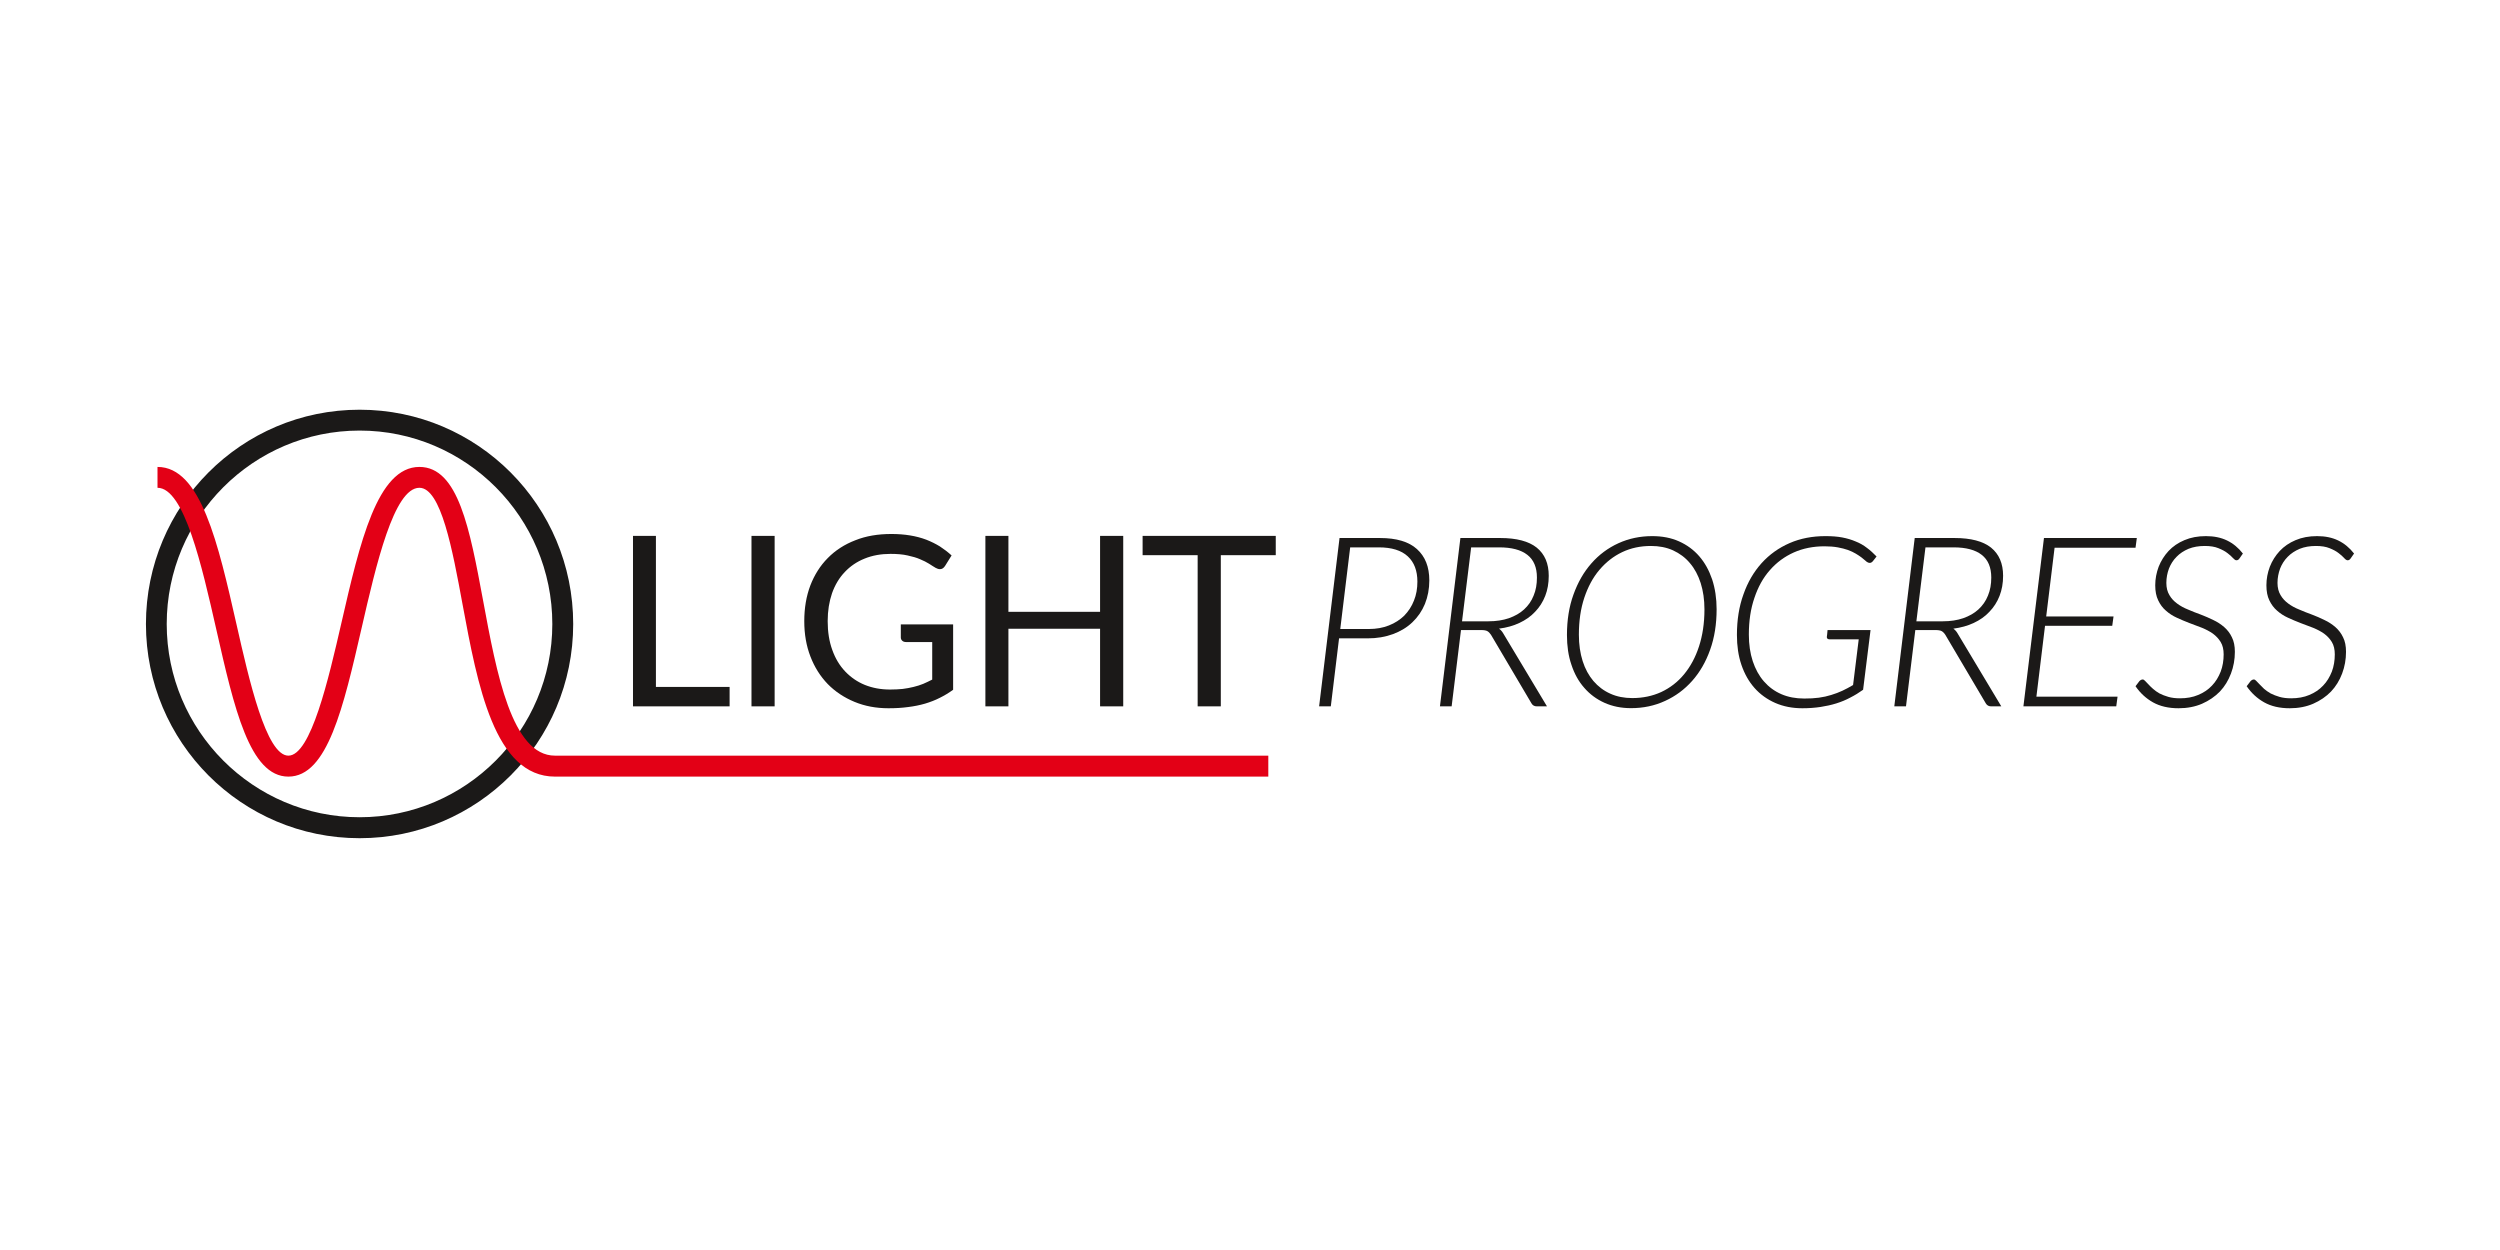
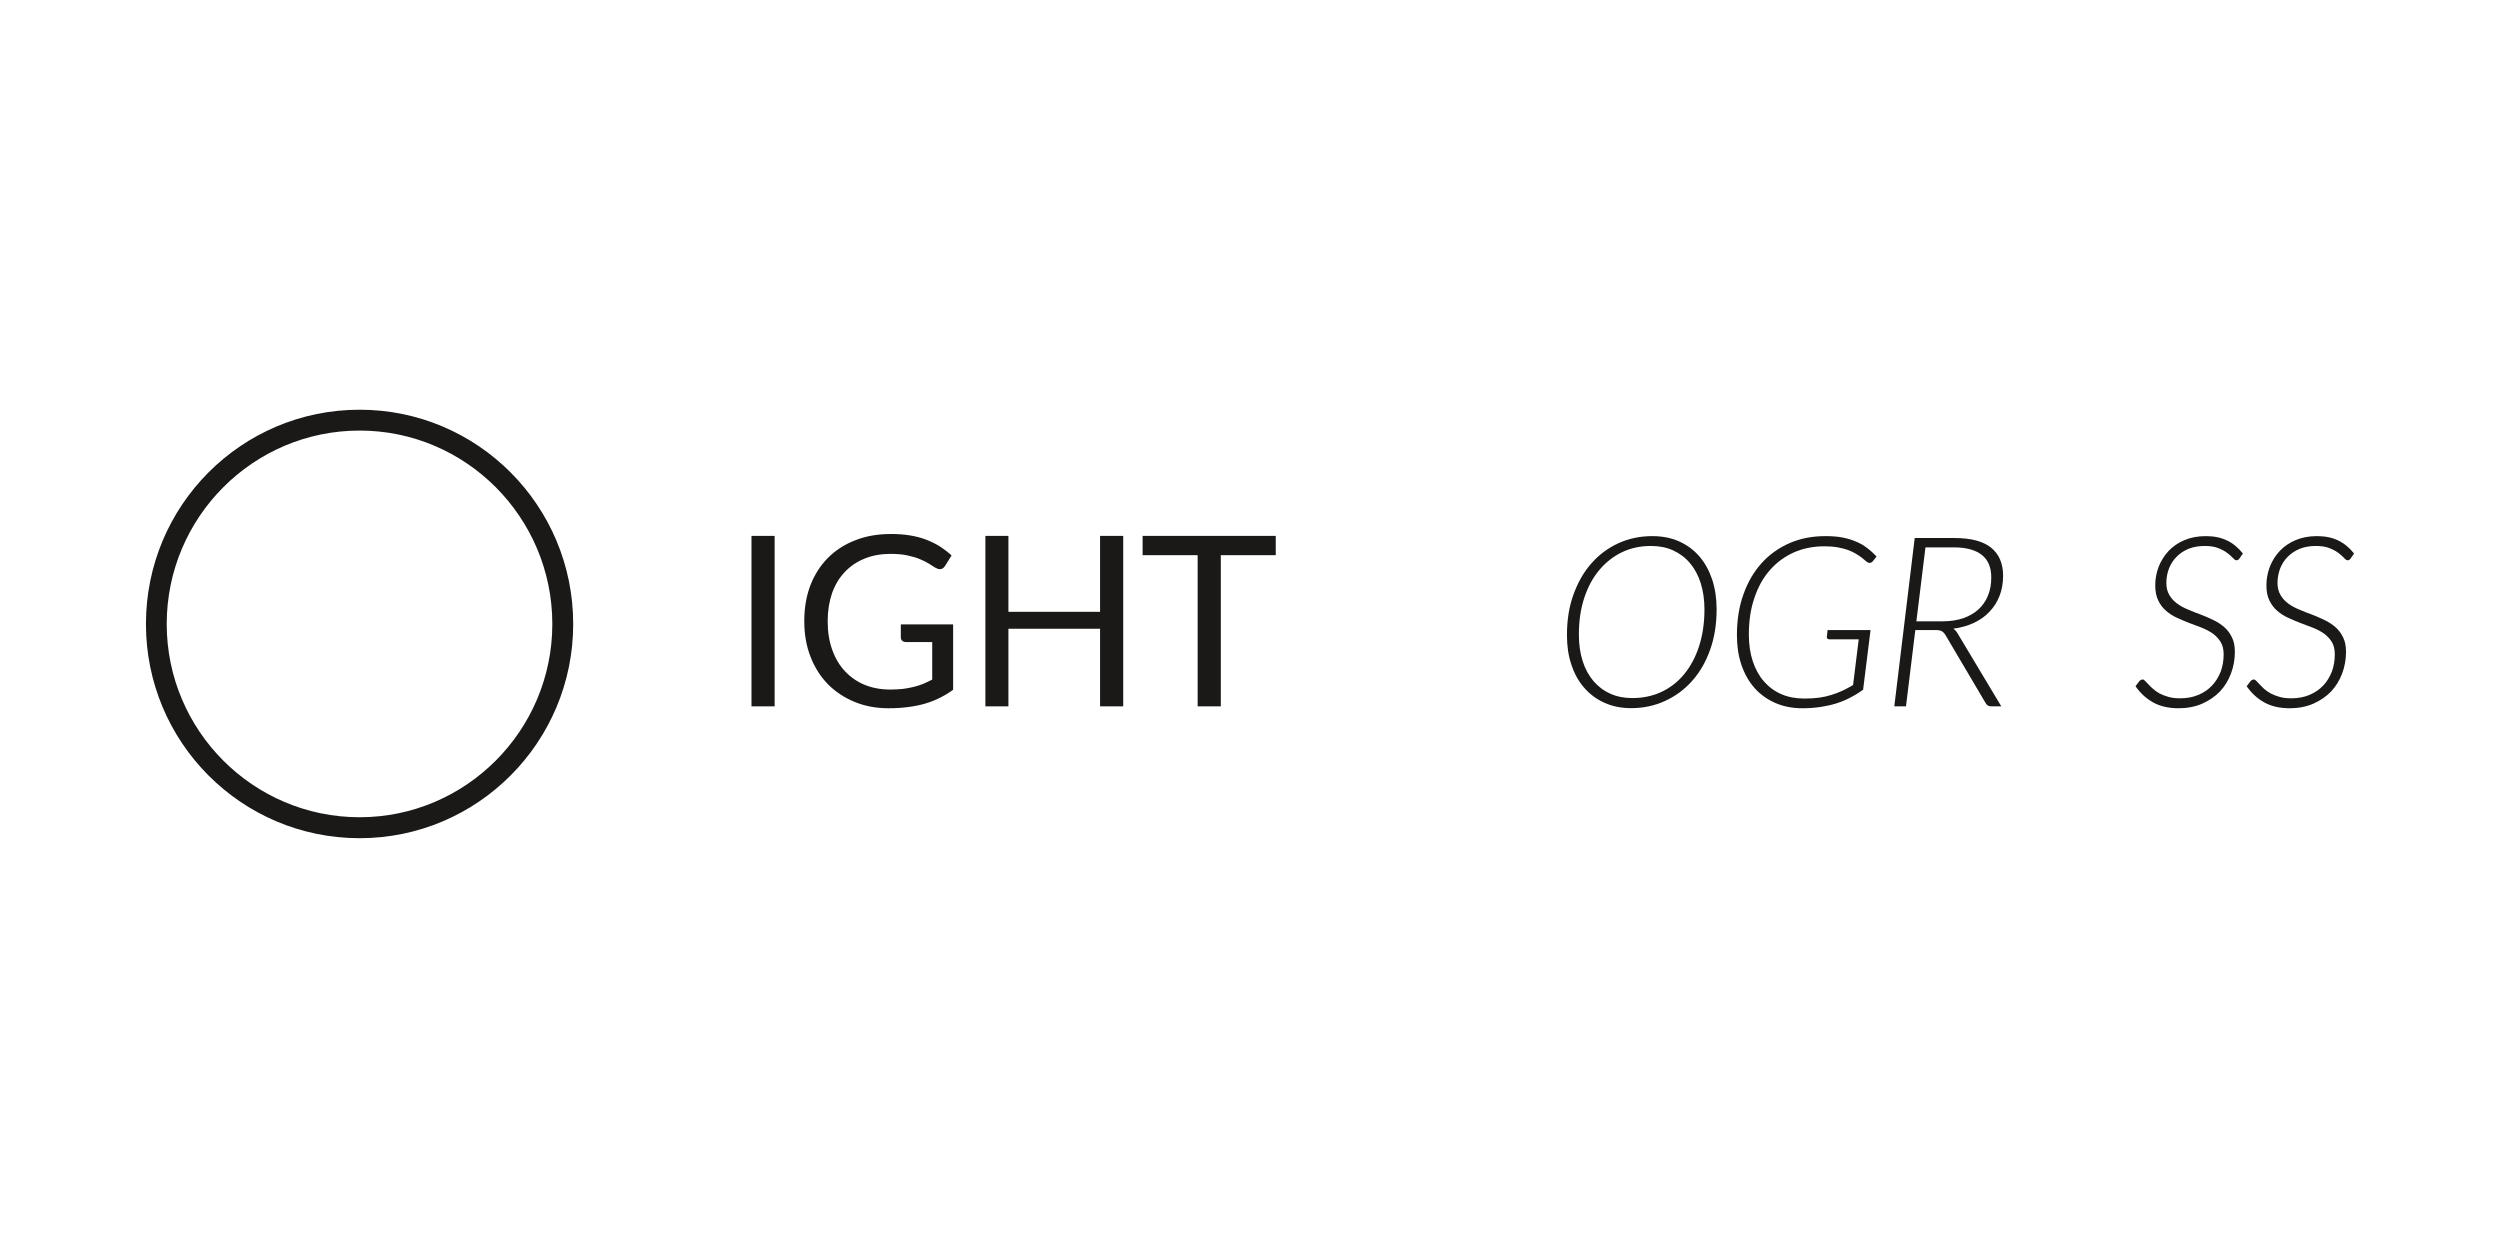
<svg xmlns="http://www.w3.org/2000/svg" width="500" zoomAndPan="magnify" viewBox="0 0 375 187.5" height="250" preserveAspectRatio="xMidYMid meet" version="1.0">
  <path fill="#1b1918" d="M 53.945 61.457 C 36.223 61.457 21.891 75.832 21.891 93.605 C 21.891 111.34 36.227 125.73 53.945 125.73 C 71.629 125.73 85.98 111.34 85.98 93.605 C 85.98 75.832 71.629 61.457 53.945 61.457 Z M 53.945 61.457 Z M 53.945 64.586 C 69.875 64.586 82.848 77.594 82.848 93.605 C 82.848 109.578 69.875 122.586 53.945 122.586 C 37.98 122.586 25.008 109.578 25.008 93.605 C 25.008 77.594 37.98 64.586 53.945 64.586 Z M 53.945 64.586 " fill-opacity="1" fill-rule="evenodd" />
-   <path fill="#1b1918" d="M 98.387 103.039 L 109.441 103.039 L 109.441 105.953 L 94.949 105.953 L 94.949 80.383 L 98.387 80.383 Z M 98.387 103.039 " fill-opacity="1" fill-rule="evenodd" />
  <path fill="#1b1918" d="M 112.723 105.953 L 116.195 105.953 L 116.195 80.383 L 112.723 80.383 Z M 112.723 105.953 " fill-opacity="1" fill-rule="evenodd" />
  <path fill="#1b1918" d="M 133.508 103.43 C 134.199 103.43 134.816 103.395 135.402 103.34 C 135.969 103.27 136.52 103.164 137.031 103.039 C 137.566 102.914 138.043 102.754 138.484 102.578 C 138.93 102.383 139.391 102.168 139.832 101.938 L 139.832 96.305 L 135.883 96.305 C 135.652 96.305 135.473 96.234 135.332 96.109 C 135.191 95.969 135.121 95.809 135.121 95.629 L 135.121 93.656 L 142.969 93.656 L 142.969 103.465 C 142.332 103.93 141.656 104.336 140.965 104.676 C 140.277 105.031 139.531 105.312 138.75 105.547 C 137.953 105.777 137.086 105.953 136.199 106.059 C 135.297 106.184 134.32 106.238 133.258 106.238 C 131.414 106.238 129.715 105.918 128.172 105.277 C 126.633 104.641 125.285 103.75 124.168 102.613 C 123.051 101.457 122.184 100.09 121.562 98.473 C 120.945 96.875 120.641 95.113 120.641 93.176 C 120.641 91.203 120.945 89.426 121.547 87.828 C 122.164 86.23 123.035 84.844 124.168 83.707 C 125.301 82.551 126.684 81.66 128.297 81.039 C 129.891 80.398 131.699 80.098 133.684 80.098 C 134.695 80.098 135.633 80.168 136.5 80.312 C 137.371 80.453 138.184 80.668 138.93 80.949 C 139.656 81.234 140.348 81.574 140.984 81.965 C 141.605 82.371 142.191 82.816 142.738 83.316 L 141.766 84.879 C 141.551 85.215 141.305 85.375 140.984 85.375 C 140.789 85.375 140.578 85.305 140.348 85.18 C 140.062 85.004 139.727 84.809 139.355 84.559 C 138.98 84.328 138.539 84.098 138.008 83.883 C 137.492 83.652 136.855 83.473 136.129 83.316 C 135.422 83.156 134.57 83.082 133.578 83.082 C 132.145 83.082 130.848 83.316 129.68 83.793 C 128.527 84.258 127.535 84.934 126.719 85.801 C 125.887 86.672 125.25 87.738 124.805 88.984 C 124.383 90.227 124.152 91.613 124.152 93.176 C 124.152 94.793 124.383 96.234 124.844 97.496 C 125.301 98.773 125.941 99.84 126.789 100.73 C 127.625 101.602 128.598 102.277 129.73 102.738 C 130.883 103.199 132.125 103.43 133.508 103.43 Z M 133.508 103.43 " fill-opacity="1" fill-rule="evenodd" />
  <path fill="#1b1918" d="M 168.484 105.953 L 165.012 105.953 L 165.012 94.312 L 151.262 94.312 L 151.262 105.953 L 147.809 105.953 L 147.809 80.383 L 151.262 80.383 L 151.262 91.773 L 165.012 91.773 L 165.012 80.383 L 168.484 80.383 Z M 168.484 105.953 " fill-opacity="1" fill-rule="evenodd" />
  <path fill="#1b1918" d="M 191.363 80.383 L 191.363 83.277 L 183.121 83.277 L 183.121 105.953 L 179.648 105.953 L 179.648 83.277 L 171.391 83.277 L 171.391 80.383 Z M 191.363 80.383 " fill-opacity="1" fill-rule="evenodd" />
-   <path fill="#1b1918" d="M 202.527 82.105 L 201.039 94.352 L 205.309 94.352 C 206.441 94.352 207.453 94.172 208.336 93.816 C 209.242 93.461 210.004 92.965 210.641 92.344 C 211.262 91.703 211.758 90.957 212.094 90.086 C 212.449 89.215 212.609 88.273 212.609 87.242 C 212.609 85.605 212.129 84.344 211.172 83.457 C 210.199 82.551 208.746 82.105 206.812 82.105 Z M 202.527 82.105 Z M 200.859 95.754 L 199.621 105.953 L 197.867 105.953 L 200.93 80.703 L 206.992 80.703 C 209.473 80.703 211.312 81.254 212.535 82.355 C 213.777 83.473 214.398 85.039 214.398 87.062 C 214.398 88.344 214.168 89.516 213.742 90.582 C 213.301 91.648 212.68 92.555 211.863 93.336 C 211.066 94.102 210.094 94.688 208.957 95.113 C 207.805 95.539 206.547 95.754 205.129 95.754 Z M 200.859 95.754 " fill-opacity="1" fill-rule="evenodd" />
-   <path fill="#1b1918" d="M 220.672 82.105 L 219.305 93.195 L 223.273 93.195 C 224.426 93.195 225.438 93.035 226.324 92.734 C 227.227 92.414 227.988 91.988 228.609 91.418 C 229.23 90.848 229.727 90.156 230.043 89.34 C 230.383 88.539 230.539 87.633 230.539 86.637 C 230.539 85.109 230.062 83.973 229.105 83.227 C 228.148 82.48 226.75 82.105 224.887 82.105 Z M 220.672 82.105 Z M 219.148 94.508 L 217.746 105.953 L 215.992 105.953 L 219.059 80.703 L 225.047 80.703 C 227.477 80.703 229.301 81.184 230.504 82.141 C 231.711 83.117 232.312 84.523 232.312 86.371 C 232.312 87.473 232.137 88.484 231.781 89.391 C 231.426 90.297 230.914 91.098 230.258 91.773 C 229.617 92.465 228.82 93.016 227.902 93.445 C 226.996 93.871 225.969 94.152 224.852 94.297 C 225.102 94.477 225.312 94.707 225.473 94.988 L 232.047 105.953 L 230.523 105.953 C 230.168 105.953 229.902 105.812 229.727 105.512 L 223.648 95.219 C 223.488 94.973 223.293 94.777 223.098 94.668 C 222.902 94.562 222.602 94.508 222.16 94.508 Z M 219.148 94.508 " fill-opacity="1" fill-rule="evenodd" />
  <path fill="#1b1918" d="M 255.668 91.418 C 255.668 89.941 255.473 88.629 255.102 87.457 C 254.727 86.301 254.195 85.285 253.488 84.469 C 252.797 83.633 251.945 83.012 250.953 82.551 C 249.961 82.105 248.863 81.895 247.641 81.895 C 246.082 81.895 244.645 82.195 243.336 82.816 C 242.023 83.438 240.891 84.328 239.914 85.48 C 238.941 86.621 238.195 88.023 237.645 89.66 C 237.098 91.312 236.832 93.141 236.832 95.203 C 236.832 96.68 237.027 97.992 237.398 99.164 C 237.77 100.34 238.32 101.332 239.012 102.152 C 239.719 102.969 240.551 103.609 241.547 104.051 C 242.52 104.496 243.637 104.711 244.84 104.711 C 246.434 104.711 247.871 104.406 249.184 103.805 C 250.512 103.18 251.645 102.312 252.602 101.156 C 253.559 100 254.32 98.598 254.852 96.961 C 255.383 95.328 255.668 93.48 255.668 91.418 Z M 255.668 91.418 Z M 257.492 91.383 C 257.492 93.621 257.172 95.648 256.52 97.461 C 255.879 99.273 254.977 100.836 253.824 102.133 C 252.672 103.43 251.324 104.426 249.766 105.137 C 248.188 105.867 246.488 106.223 244.645 106.223 C 243.176 106.223 241.863 105.953 240.676 105.422 C 239.488 104.887 238.48 104.141 237.645 103.18 C 236.797 102.223 236.156 101.066 235.715 99.715 C 235.254 98.383 235.043 96.891 235.043 95.258 C 235.043 93.035 235.359 91.008 236.016 89.195 C 236.672 87.367 237.559 85.805 238.711 84.504 C 239.844 83.207 241.207 82.195 242.766 81.484 C 244.328 80.773 246.012 80.418 247.836 80.418 C 249.324 80.418 250.652 80.668 251.84 81.199 C 253.043 81.734 254.055 82.48 254.887 83.438 C 255.723 84.398 256.359 85.555 256.82 86.902 C 257.262 88.254 257.492 89.746 257.492 91.383 Z M 257.492 91.383 " fill-opacity="1" fill-rule="evenodd" />
  <path fill="#1b1918" d="M 270.641 104.781 C 271.438 104.781 272.164 104.746 272.82 104.656 C 273.492 104.566 274.113 104.426 274.68 104.246 C 275.266 104.07 275.832 103.855 276.363 103.609 C 276.895 103.359 277.426 103.074 277.961 102.754 L 278.809 95.895 L 274.414 95.895 C 274.168 95.895 274.023 95.773 274.023 95.559 C 274.023 95.523 274.023 95.469 274.043 95.398 C 274.043 95.328 274.059 95.238 274.078 95.098 C 274.098 94.953 274.113 94.758 274.133 94.508 L 280.582 94.508 L 279.465 103.465 C 278.844 103.91 278.207 104.301 277.535 104.641 C 276.879 104.996 276.188 105.277 275.441 105.512 C 274.699 105.742 273.918 105.918 273.086 106.043 C 272.254 106.168 271.348 106.238 270.355 106.238 C 268.852 106.238 267.504 105.973 266.281 105.438 C 265.078 104.906 264.031 104.16 263.18 103.199 C 262.328 102.238 261.676 101.086 261.215 99.734 C 260.754 98.383 260.539 96.891 260.539 95.238 C 260.539 93 260.859 90.973 261.516 89.16 C 262.152 87.332 263.074 85.766 264.242 84.469 C 265.414 83.172 266.812 82.176 268.441 81.465 C 270.074 80.754 271.863 80.418 273.812 80.418 C 274.734 80.418 275.566 80.473 276.312 80.613 C 277.055 80.754 277.73 80.953 278.348 81.219 C 278.969 81.465 279.535 81.785 280.031 82.176 C 280.547 82.551 281.023 82.996 281.484 83.473 L 280.938 84.168 C 280.793 84.344 280.633 84.434 280.477 84.434 C 280.367 84.434 280.281 84.418 280.176 84.363 C 280.066 84.328 279.941 84.223 279.785 84.078 C 279.625 83.938 279.43 83.777 279.199 83.598 C 278.969 83.422 278.688 83.242 278.367 83.047 C 278.031 82.852 277.641 82.656 277.195 82.496 C 276.754 82.336 276.238 82.215 275.672 82.105 C 275.09 82 274.414 81.945 273.672 81.945 C 272.004 81.945 270.445 82.25 269.062 82.871 C 267.684 83.492 266.492 84.363 265.484 85.52 C 264.473 86.656 263.711 88.043 263.164 89.676 C 262.598 91.312 262.328 93.141 262.328 95.184 C 262.328 96.66 262.523 97.992 262.914 99.184 C 263.305 100.355 263.855 101.371 264.582 102.203 C 265.309 103.039 266.176 103.68 267.203 104.125 C 268.215 104.566 269.363 104.781 270.641 104.781 Z M 270.641 104.781 " fill-opacity="1" fill-rule="evenodd" />
  <path fill="#1b1918" d="M 288.82 82.105 L 287.457 93.195 L 291.426 93.195 C 292.578 93.195 293.586 93.035 294.473 92.734 C 295.379 92.414 296.141 91.988 296.758 91.418 C 297.379 90.848 297.875 90.156 298.195 89.34 C 298.531 88.539 298.691 87.633 298.691 86.637 C 298.691 85.109 298.215 83.973 297.258 83.227 C 296.301 82.48 294.898 82.105 293.039 82.105 Z M 288.82 82.105 Z M 287.297 94.508 L 285.898 105.953 L 284.145 105.953 L 287.207 80.703 L 293.199 80.703 C 295.625 80.703 297.449 81.184 298.656 82.141 C 299.859 83.117 300.465 84.523 300.465 86.371 C 300.465 87.473 300.285 88.484 299.93 89.391 C 299.578 90.297 299.062 91.098 298.406 91.773 C 297.77 92.465 296.973 93.016 296.051 93.445 C 295.148 93.871 294.121 94.152 293.004 94.297 C 293.25 94.477 293.465 94.707 293.625 94.988 L 300.195 105.953 L 298.672 105.953 C 298.32 105.953 298.055 105.812 297.875 105.512 L 291.797 95.219 C 291.641 94.973 291.445 94.777 291.25 94.668 C 291.055 94.562 290.734 94.508 290.309 94.508 Z M 287.297 94.508 " fill-opacity="1" fill-rule="evenodd" />
-   <path fill="#1b1918" d="M 320.328 82.16 L 308.188 82.16 L 306.93 92.465 L 317.031 92.465 L 316.836 93.871 L 306.754 93.871 L 305.461 104.496 L 317.633 104.496 L 317.438 105.953 L 303.512 105.953 L 306.594 80.703 L 320.523 80.703 Z M 320.328 82.16 " fill-opacity="1" fill-rule="evenodd" />
  <path fill="#1b1918" d="M 335.938 83.742 C 335.797 83.953 335.656 84.043 335.461 84.043 C 335.316 84.043 335.16 83.938 334.945 83.707 C 334.75 83.473 334.469 83.242 334.133 82.977 C 333.777 82.691 333.332 82.461 332.766 82.23 C 332.219 82 331.527 81.895 330.711 81.895 C 329.809 81.895 328.992 82.035 328.281 82.32 C 327.574 82.621 326.973 83.012 326.477 83.527 C 325.98 84.027 325.609 84.613 325.344 85.285 C 325.094 85.961 324.953 86.672 324.953 87.438 C 324.953 88.168 325.109 88.77 325.414 89.27 C 325.695 89.766 326.086 90.176 326.566 90.531 C 327.043 90.887 327.594 91.188 328.211 91.434 C 328.832 91.703 329.453 91.949 330.109 92.184 C 330.746 92.43 331.383 92.699 331.988 93 C 332.605 93.285 333.156 93.656 333.633 94.066 C 334.113 94.492 334.504 94.988 334.785 95.594 C 335.086 96.18 335.23 96.91 335.23 97.781 C 335.23 98.918 335.035 100 334.645 101.031 C 334.254 102.062 333.707 102.969 332.98 103.734 C 332.234 104.496 331.348 105.102 330.305 105.562 C 329.277 106.008 328.09 106.238 326.793 106.238 C 325.27 106.238 323.996 105.938 322.949 105.352 C 321.906 104.762 321.035 103.965 320.328 102.934 L 320.91 102.168 C 321.07 102.008 321.23 101.922 321.406 101.922 C 321.516 101.922 321.641 101.992 321.762 102.133 C 321.906 102.277 322.062 102.453 322.258 102.648 C 322.453 102.863 322.684 103.094 322.969 103.34 C 323.234 103.574 323.551 103.805 323.926 104.016 C 324.312 104.211 324.758 104.391 325.254 104.531 C 325.75 104.676 326.332 104.746 327.008 104.746 C 328 104.746 328.922 104.586 329.719 104.246 C 330.535 103.91 331.227 103.449 331.793 102.844 C 332.359 102.258 332.785 101.547 333.102 100.746 C 333.406 99.949 333.547 99.078 333.547 98.152 C 333.547 97.426 333.406 96.801 333.102 96.305 C 332.801 95.809 332.41 95.398 331.934 95.043 C 331.453 94.707 330.906 94.422 330.305 94.172 C 329.699 93.941 329.062 93.711 328.426 93.461 C 327.77 93.211 327.148 92.945 326.527 92.66 C 325.91 92.379 325.359 92.023 324.883 91.594 C 324.402 91.188 324.012 90.652 323.73 90.051 C 323.43 89.445 323.285 88.68 323.285 87.793 C 323.285 86.832 323.465 85.91 323.801 85.004 C 324.156 84.113 324.652 83.332 325.289 82.641 C 325.926 81.965 326.723 81.414 327.664 81.023 C 328.621 80.613 329.684 80.418 330.887 80.418 C 332.094 80.418 333.156 80.633 334.059 81.074 C 334.98 81.52 335.762 82.176 336.434 83.031 Z M 335.938 83.742 " fill-opacity="1" fill-rule="evenodd" />
  <path fill="#1b1918" d="M 352.613 83.742 C 352.473 83.953 352.328 84.043 352.152 84.043 C 351.992 84.043 351.832 83.938 351.621 83.707 C 351.426 83.473 351.141 83.242 350.805 82.977 C 350.449 82.691 350.008 82.461 349.441 82.23 C 348.891 82 348.199 81.895 347.387 81.895 C 346.48 81.895 345.668 82.035 344.957 82.32 C 344.25 82.621 343.648 83.012 343.148 83.527 C 342.652 84.027 342.281 84.613 342.016 85.285 C 341.77 85.961 341.625 86.672 341.625 87.438 C 341.625 88.168 341.785 88.77 342.086 89.27 C 342.371 89.766 342.762 90.176 343.238 90.531 C 343.719 90.887 344.266 91.188 344.887 91.434 C 345.508 91.703 346.129 91.949 346.781 92.184 C 347.422 92.43 348.059 92.699 348.66 93 C 349.281 93.285 349.832 93.656 350.309 94.066 C 350.789 94.492 351.176 94.988 351.461 95.594 C 351.762 96.18 351.902 96.91 351.902 97.781 C 351.902 98.918 351.707 100 351.32 101.031 C 350.93 102.062 350.379 102.969 349.652 103.734 C 348.91 104.496 348.023 105.102 346.977 105.562 C 345.949 106.008 344.762 106.238 343.469 106.238 C 341.945 106.238 340.668 105.938 339.625 105.352 C 338.578 104.762 337.711 103.965 337 102.934 L 337.586 102.168 C 337.746 102.008 337.906 101.922 338.082 101.922 C 338.188 101.922 338.312 101.992 338.438 102.133 C 338.578 102.277 338.738 102.453 338.934 102.648 C 339.129 102.863 339.359 103.094 339.625 103.34 C 339.906 103.574 340.227 103.805 340.598 104.016 C 340.988 104.211 341.434 104.391 341.926 104.531 C 342.426 104.676 343.008 104.746 343.684 104.746 C 344.676 104.746 345.598 104.586 346.395 104.246 C 347.207 103.91 347.898 103.449 348.465 102.844 C 349.035 102.258 349.457 101.547 349.777 100.746 C 350.078 99.949 350.219 99.078 350.219 98.152 C 350.219 97.426 350.078 96.801 349.777 96.305 C 349.477 95.809 349.086 95.398 348.609 95.043 C 348.129 94.707 347.582 94.422 346.977 94.172 C 346.375 93.941 345.738 93.711 345.098 93.461 C 344.445 93.211 343.824 92.945 343.203 92.66 C 342.582 92.379 342.035 92.023 341.555 91.594 C 341.078 91.188 340.688 90.652 340.402 90.051 C 340.102 89.445 339.961 88.68 339.961 87.793 C 339.961 86.832 340.137 85.91 340.477 85.004 C 340.828 84.113 341.324 83.332 341.965 82.641 C 342.602 81.965 343.398 81.414 344.336 81.023 C 345.293 80.613 346.359 80.418 347.562 80.418 C 348.766 80.418 349.832 80.633 350.734 81.074 C 351.656 81.52 352.438 82.176 353.109 83.031 Z M 352.613 83.742 " fill-opacity="1" fill-rule="evenodd" />
-   <path fill="#e30016" d="M 190.246 116.492 L 83.254 116.492 C 74.164 116.492 71.629 102.754 69.379 90.637 C 67.871 82.445 66.152 73.168 62.91 73.168 C 59.082 73.168 56.406 84.773 54.262 94.121 C 51.5 106.133 49.125 116.492 43.258 116.492 C 37.449 116.492 35.125 106.238 32.434 94.367 C 30.289 84.914 27.629 73.168 23.625 73.168 L 23.625 70.039 C 30.129 70.039 32.715 81.504 35.48 93.676 C 37.359 101.973 39.93 113.348 43.258 113.348 C 46.625 113.348 49.285 101.832 51.215 93.426 C 53.98 81.379 56.602 70.039 62.91 70.039 C 68.742 70.039 70.461 79.316 72.461 90.066 C 74.48 100.977 76.77 113.348 83.254 113.348 L 190.246 113.348 Z M 190.246 116.492 " fill-opacity="1" fill-rule="evenodd" />
</svg>